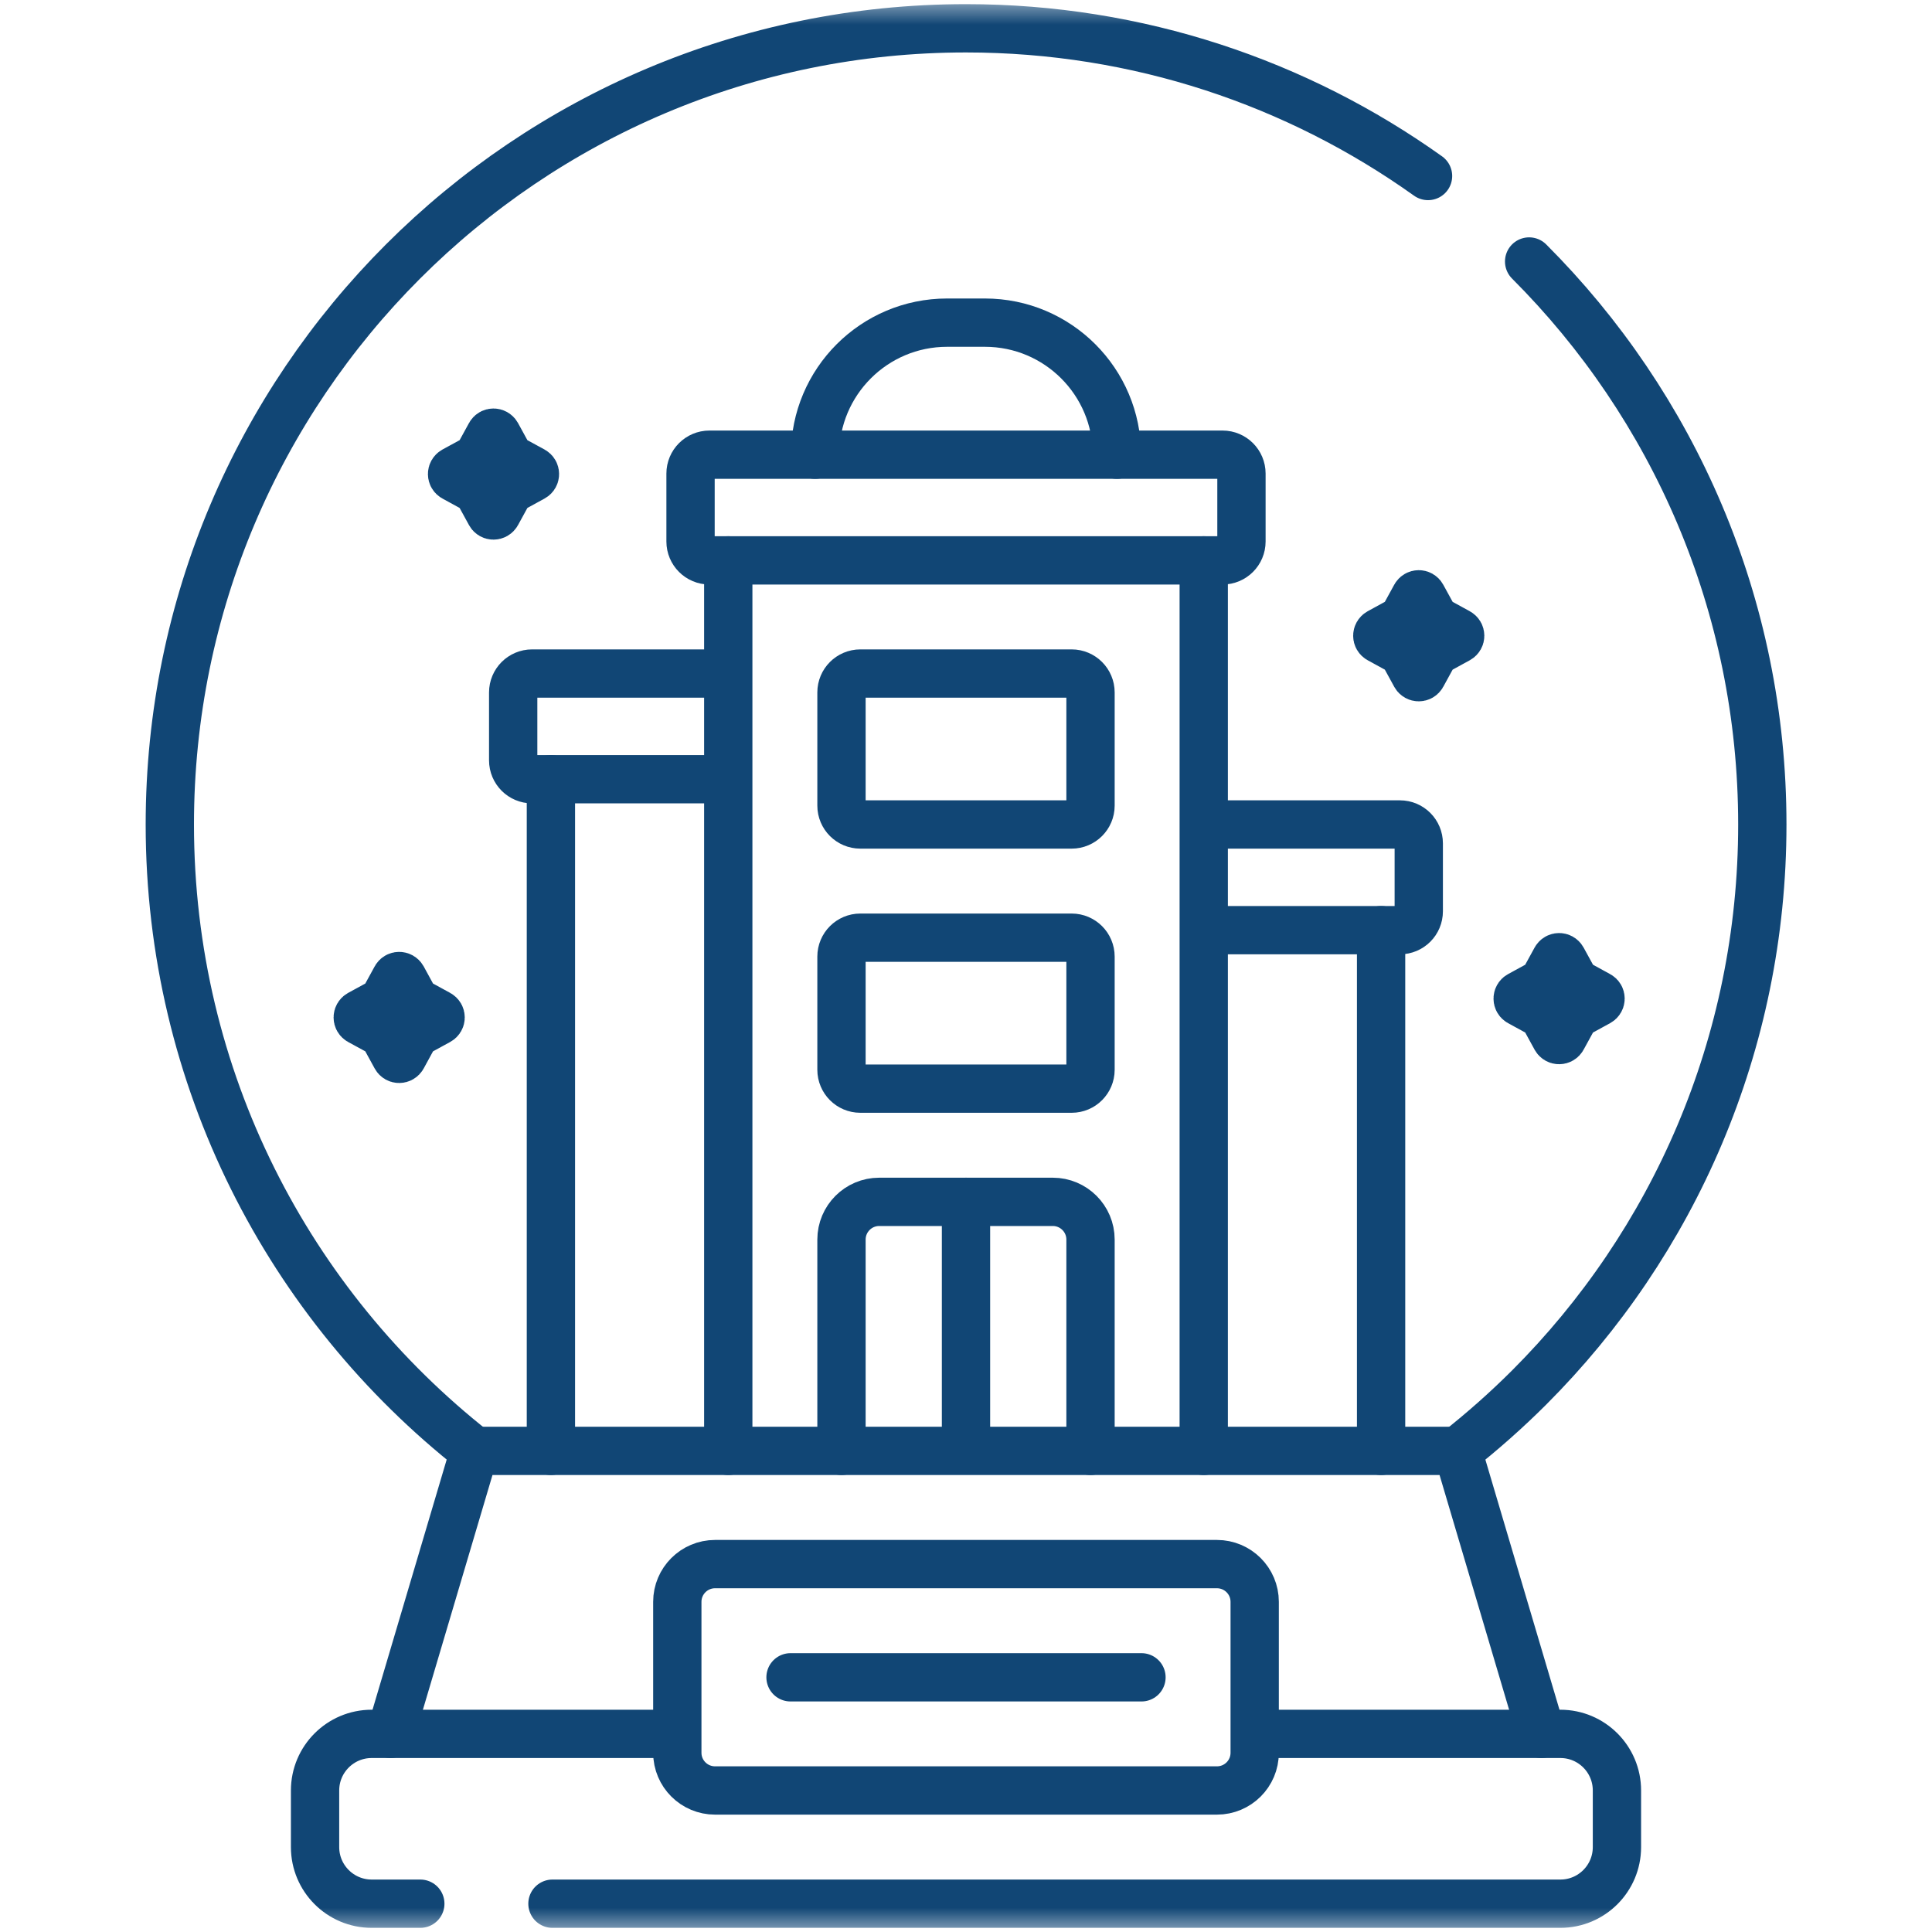
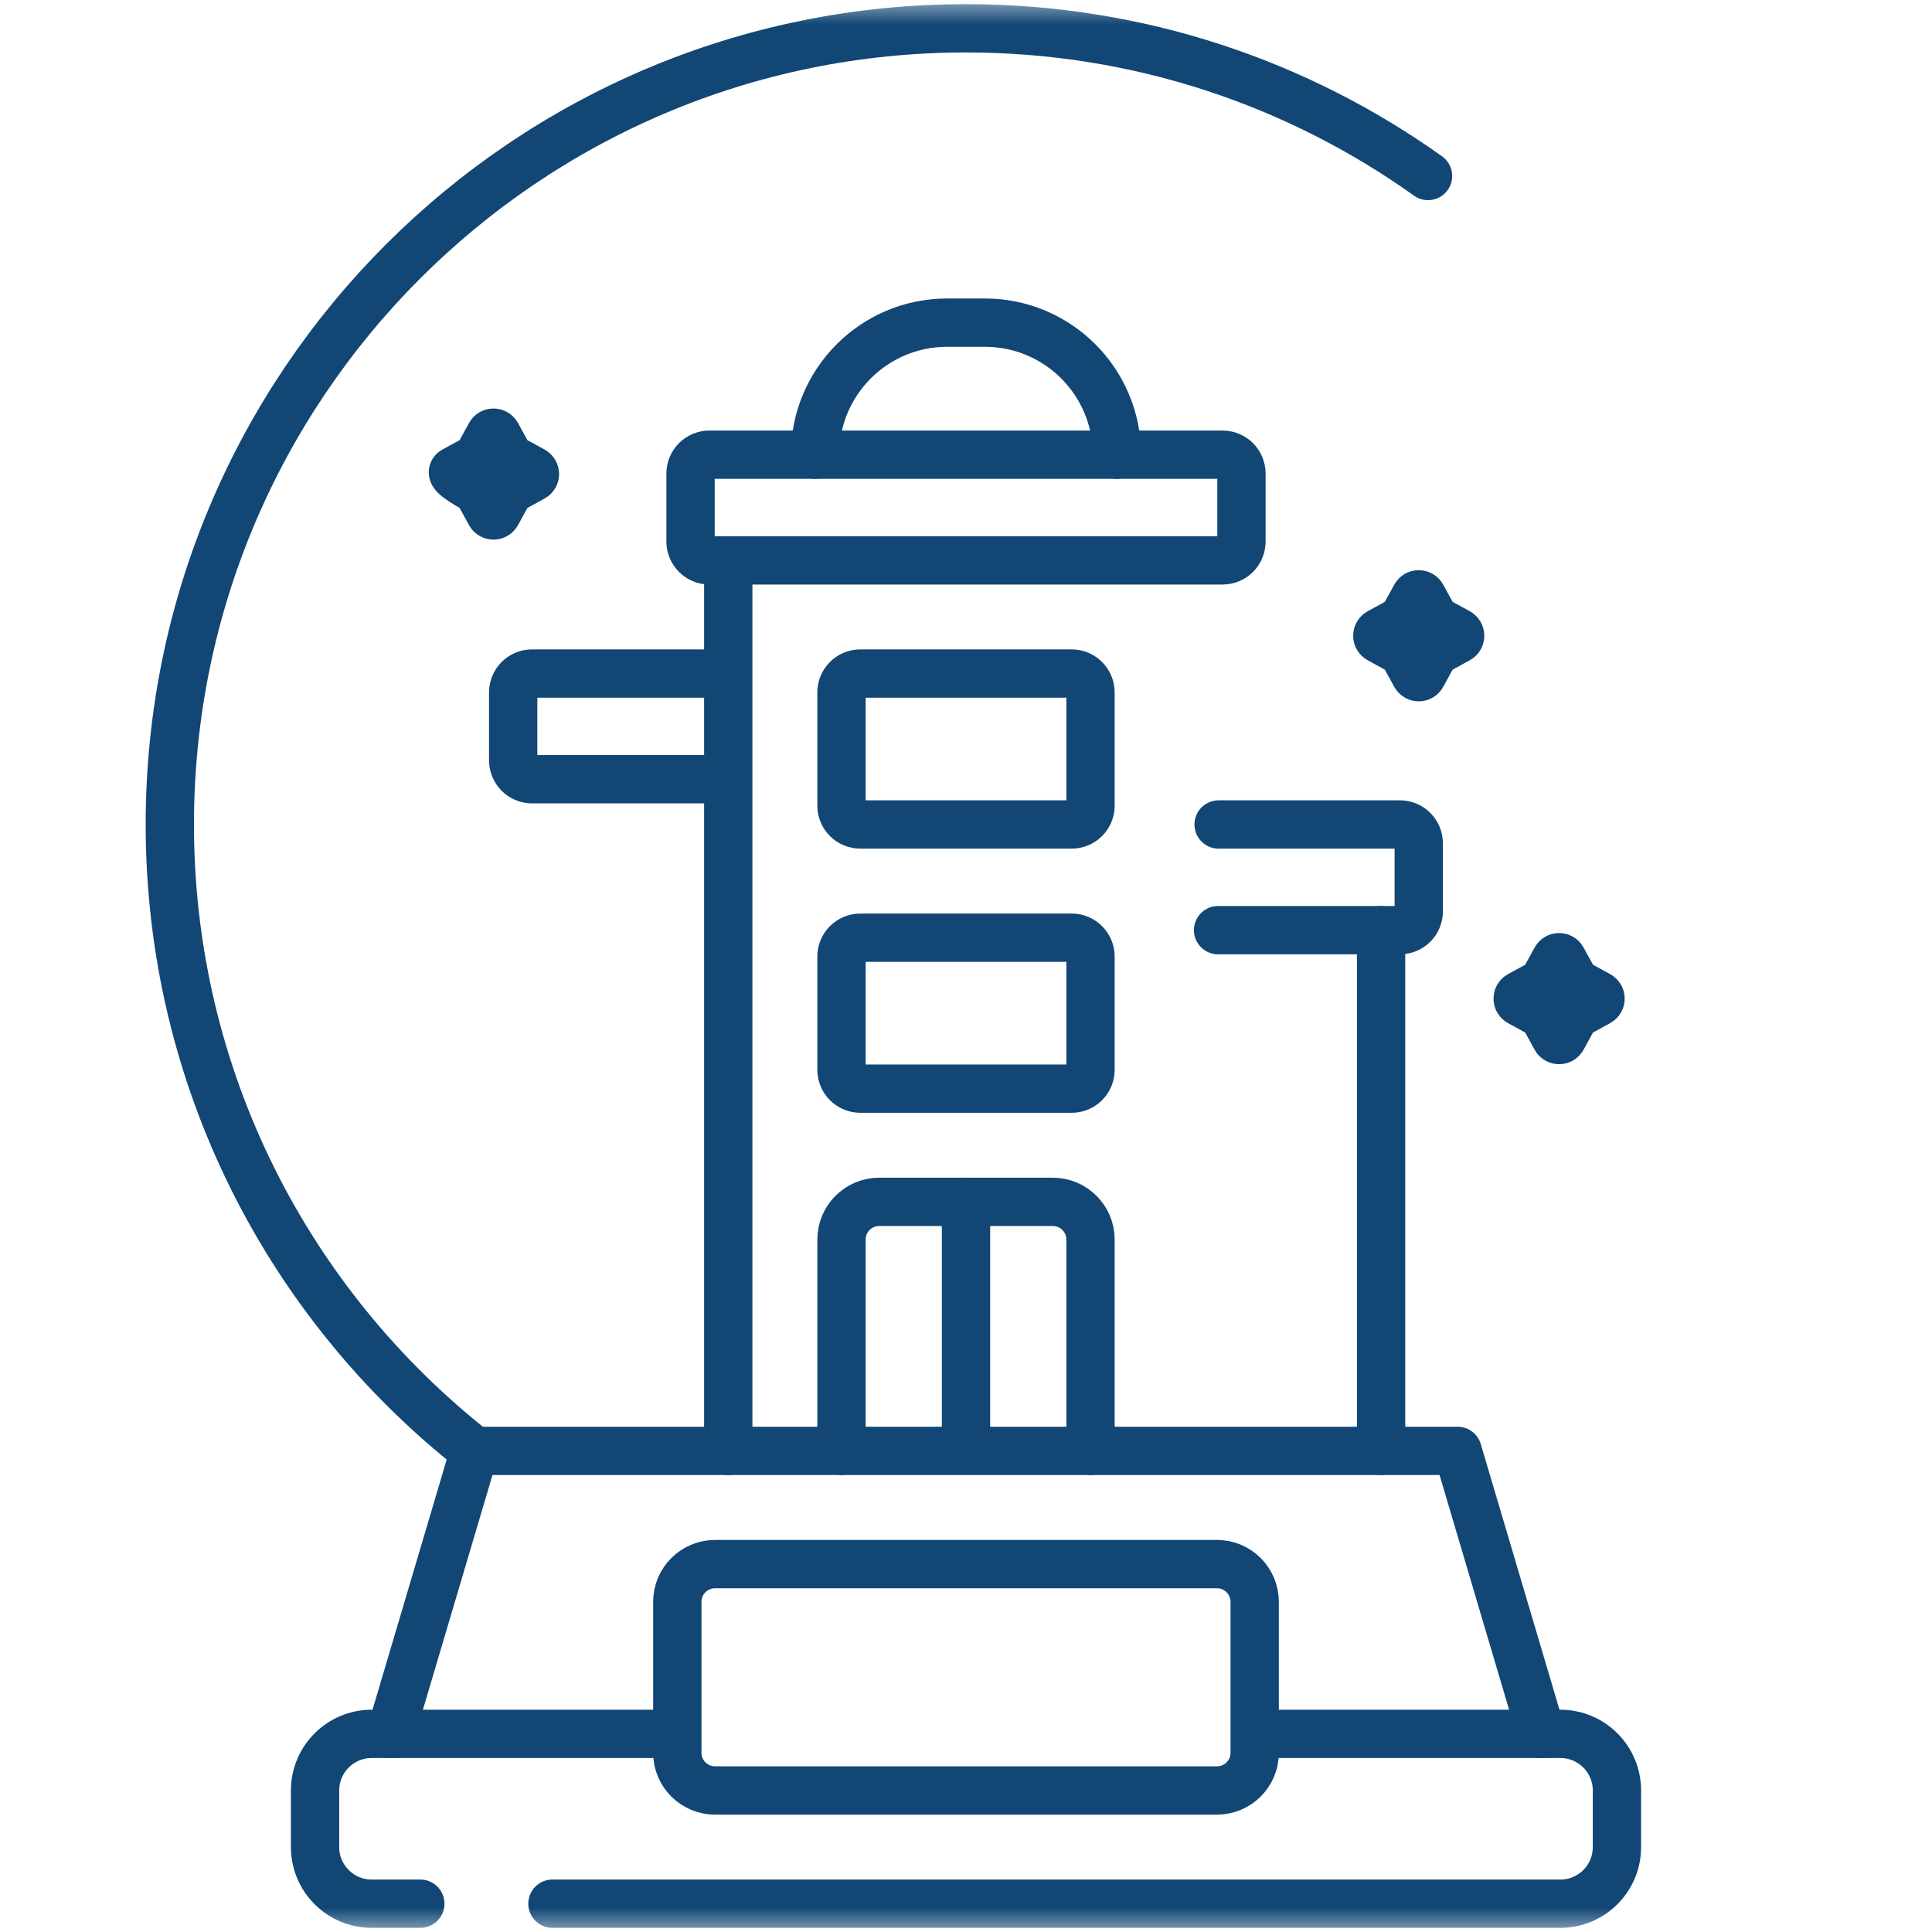
<svg xmlns="http://www.w3.org/2000/svg" width="40" height="40" viewBox="0 0 40 40" fill="none">
  <mask id="mask0_746_27" style="mask-type:luminance" maskUnits="userSpaceOnUse" x="0" y="0" width="40" height="40">
    <path d="M0 3.8147e-06H40V40H0V3.8147e-06Z" fill="white" />
  </mask>
  <g mask="url(#mask0_746_27)">
    <path d="M8.702 39.414H7.695C7.048 39.414 6.523 38.889 6.523 38.242V37.07C6.523 36.423 7.048 35.898 7.695 35.898H13.683" stroke="#114675" stroke-miterlimit="10" stroke-linecap="round" stroke-linejoin="round" />
    <path d="M26.2 35.898H32.306C32.953 35.898 33.477 36.423 33.477 37.07V38.242C33.477 38.889 32.953 39.414 32.306 39.414H11.438" stroke="#114675" stroke-miterlimit="10" stroke-linecap="round" stroke-linejoin="round" />
    <path d="M31.914 35.898L30.178 30.039H9.823L8.086 35.898" stroke="#114675" stroke-miterlimit="10" stroke-linecap="round" stroke-linejoin="round" />
-     <path d="M31.659 5.414C34.642 8.397 36.487 12.519 36.487 17.07C36.487 21.622 34.642 25.744 31.659 28.727C31.192 29.193 30.698 29.631 30.18 30.039" stroke="#114675" stroke-miterlimit="10" stroke-linecap="round" stroke-linejoin="round" />
    <path d="M9.823 30.039C5.982 27.02 3.516 22.334 3.516 17.07C3.516 12.519 5.361 8.397 8.344 5.414C11.327 2.431 15.448 0.586 20 0.586C23.566 0.586 26.868 1.719 29.566 3.644" stroke="#114675" stroke-miterlimit="10" stroke-linecap="round" stroke-linejoin="round" />
    <path d="M25.195 37.07H14.805C14.373 37.07 14.023 36.721 14.023 36.289V33.164C14.023 32.733 14.373 32.383 14.805 32.383H25.195C25.627 32.383 25.977 32.733 25.977 33.164V36.289C25.977 36.721 25.627 37.07 25.195 37.07Z" stroke="#114675" stroke-miterlimit="10" stroke-linecap="round" stroke-linejoin="round" />
-     <path d="M16.367 34.727H23.633" stroke="#114675" stroke-miterlimit="10" stroke-linecap="round" stroke-linejoin="round" />
-     <path d="M11.406 16.133V30.039" stroke="#114675" stroke-miterlimit="10" stroke-linecap="round" stroke-linejoin="round" />
    <path d="M14.849 16.133H11.016C10.8 16.133 10.625 15.958 10.625 15.742V14.336C10.625 14.12 10.8 13.945 11.016 13.945H14.729" stroke="#114675" stroke-miterlimit="10" stroke-linecap="round" stroke-linejoin="round" />
    <path d="M28.594 30.039V19.258" stroke="#114675" stroke-miterlimit="10" stroke-linecap="round" stroke-linejoin="round" />
    <path d="M25.23 17.07H28.984C29.2 17.07 29.374 17.245 29.374 17.461V18.867C29.374 19.083 29.2 19.258 28.984 19.258H25.219" stroke="#114675" stroke-miterlimit="10" stroke-linecap="round" stroke-linejoin="round" />
-     <path d="M24.922 30.039V11.602" stroke="#114675" stroke-miterlimit="10" stroke-linecap="round" stroke-linejoin="round" />
    <path d="M15.078 11.602V30.039" stroke="#114675" stroke-miterlimit="10" stroke-linecap="round" stroke-linejoin="round" />
    <path d="M25.312 11.602H14.688C14.472 11.602 14.297 11.427 14.297 11.211V9.805C14.297 9.589 14.472 9.414 14.688 9.414H25.312C25.528 9.414 25.703 9.589 25.703 9.805V11.211C25.703 11.427 25.528 11.602 25.312 11.602Z" stroke="#114675" stroke-miterlimit="10" stroke-linecap="round" stroke-linejoin="round" />
    <path d="M23.125 9.414C23.125 7.904 21.901 6.68 20.391 6.68H19.609C18.099 6.68 16.875 7.904 16.875 9.414" stroke="#114675" stroke-miterlimit="10" stroke-linecap="round" stroke-linejoin="round" />
    <path d="M22.578 30.039V25.664C22.578 25.233 22.228 24.883 21.797 24.883H18.203C17.772 24.883 17.422 25.233 17.422 25.664V30.039" stroke="#114675" stroke-miterlimit="10" stroke-linecap="round" stroke-linejoin="round" />
    <path d="M20 24.883V29.931" stroke="#114675" stroke-miterlimit="10" stroke-linecap="round" stroke-linejoin="round" />
    <path d="M22.188 13.945H17.812C17.597 13.945 17.422 14.12 17.422 14.336V16.68C17.422 16.895 17.597 17.07 17.812 17.07H22.188C22.403 17.07 22.578 16.895 22.578 16.68V14.336C22.578 14.12 22.403 13.945 22.188 13.945Z" stroke="#114675" stroke-miterlimit="10" stroke-linecap="round" stroke-linejoin="round" />
    <path d="M22.188 19.414H17.812C17.597 19.414 17.422 19.589 17.422 19.805V22.148C17.422 22.364 17.597 22.539 17.812 22.539H22.188C22.403 22.539 22.578 22.364 22.578 22.148V19.805C22.578 19.589 22.403 19.414 22.188 19.414Z" stroke="#114675" stroke-miterlimit="10" stroke-linecap="round" stroke-linejoin="round" />
    <path d="M32.348 19.858L32.602 20.322C32.609 20.335 32.62 20.346 32.633 20.353L33.097 20.607C33.151 20.636 33.151 20.714 33.097 20.744L32.633 20.998C32.62 21.005 32.609 21.015 32.602 21.029L32.348 21.493C32.319 21.547 32.241 21.547 32.211 21.493L31.957 21.029C31.95 21.015 31.94 21.005 31.927 20.998L31.462 20.744C31.408 20.714 31.408 20.636 31.462 20.607L31.927 20.353C31.94 20.346 31.95 20.335 31.957 20.322L32.211 19.858C32.241 19.804 32.319 19.804 32.348 19.858Z" stroke="#114675" stroke-miterlimit="10" stroke-linecap="round" stroke-linejoin="round" />
    <path d="M29.442 12.345L29.696 12.809C29.703 12.822 29.714 12.833 29.727 12.84L30.191 13.094C30.245 13.124 30.245 13.201 30.191 13.231L29.727 13.485C29.714 13.492 29.703 13.503 29.696 13.516L29.442 13.98C29.413 14.034 29.335 14.034 29.305 13.98L29.051 13.516C29.044 13.503 29.033 13.492 29.02 13.485L28.556 13.231C28.502 13.201 28.502 13.124 28.556 13.094L29.02 12.84C29.033 12.833 29.044 12.822 29.051 12.809L29.305 12.345C29.335 12.291 29.413 12.291 29.442 12.345Z" stroke="#114675" stroke-miterlimit="10" stroke-linecap="round" stroke-linejoin="round" />
-     <path d="M8.333 20.248L8.586 20.712C8.594 20.725 8.604 20.735 8.618 20.743L9.081 20.996C9.136 21.026 9.136 21.104 9.081 21.134L8.618 21.387C8.604 21.394 8.594 21.405 8.586 21.418L8.333 21.882C8.303 21.936 8.225 21.936 8.196 21.882L7.942 21.418C7.935 21.405 7.924 21.394 7.911 21.387L7.447 21.134C7.393 21.104 7.393 21.026 7.447 20.996L7.911 20.743C7.924 20.735 7.935 20.725 7.942 20.712L8.196 20.248C8.225 20.194 8.303 20.194 8.333 20.248Z" stroke="#114675" stroke-miterlimit="10" stroke-linecap="round" stroke-linejoin="round" />
-     <path d="M10.286 8.998L10.54 9.462C10.547 9.475 10.558 9.485 10.571 9.493L11.035 9.746C11.089 9.776 11.089 9.854 11.035 9.883L10.571 10.137C10.558 10.144 10.547 10.155 10.54 10.168L10.286 10.632C10.256 10.686 10.178 10.686 10.149 10.632L9.895 10.168C9.888 10.155 9.877 10.144 9.864 10.137L9.4 9.883C9.346 9.854 9.346 9.776 9.4 9.746L9.864 9.493C9.877 9.485 9.888 9.475 9.895 9.462L10.149 8.998C10.178 8.944 10.256 8.944 10.286 8.998Z" stroke="#114675" stroke-miterlimit="10" stroke-linecap="round" stroke-linejoin="round" />
+     <path d="M10.286 8.998L10.54 9.462C10.547 9.475 10.558 9.485 10.571 9.493L11.035 9.746C11.089 9.776 11.089 9.854 11.035 9.883L10.571 10.137C10.558 10.144 10.547 10.155 10.54 10.168L10.286 10.632C10.256 10.686 10.178 10.686 10.149 10.632L9.895 10.168C9.888 10.155 9.877 10.144 9.864 10.137C9.346 9.854 9.346 9.776 9.4 9.746L9.864 9.493C9.877 9.485 9.888 9.475 9.895 9.462L10.149 8.998C10.178 8.944 10.256 8.944 10.286 8.998Z" stroke="#114675" stroke-miterlimit="10" stroke-linecap="round" stroke-linejoin="round" />
  </g>
</svg>